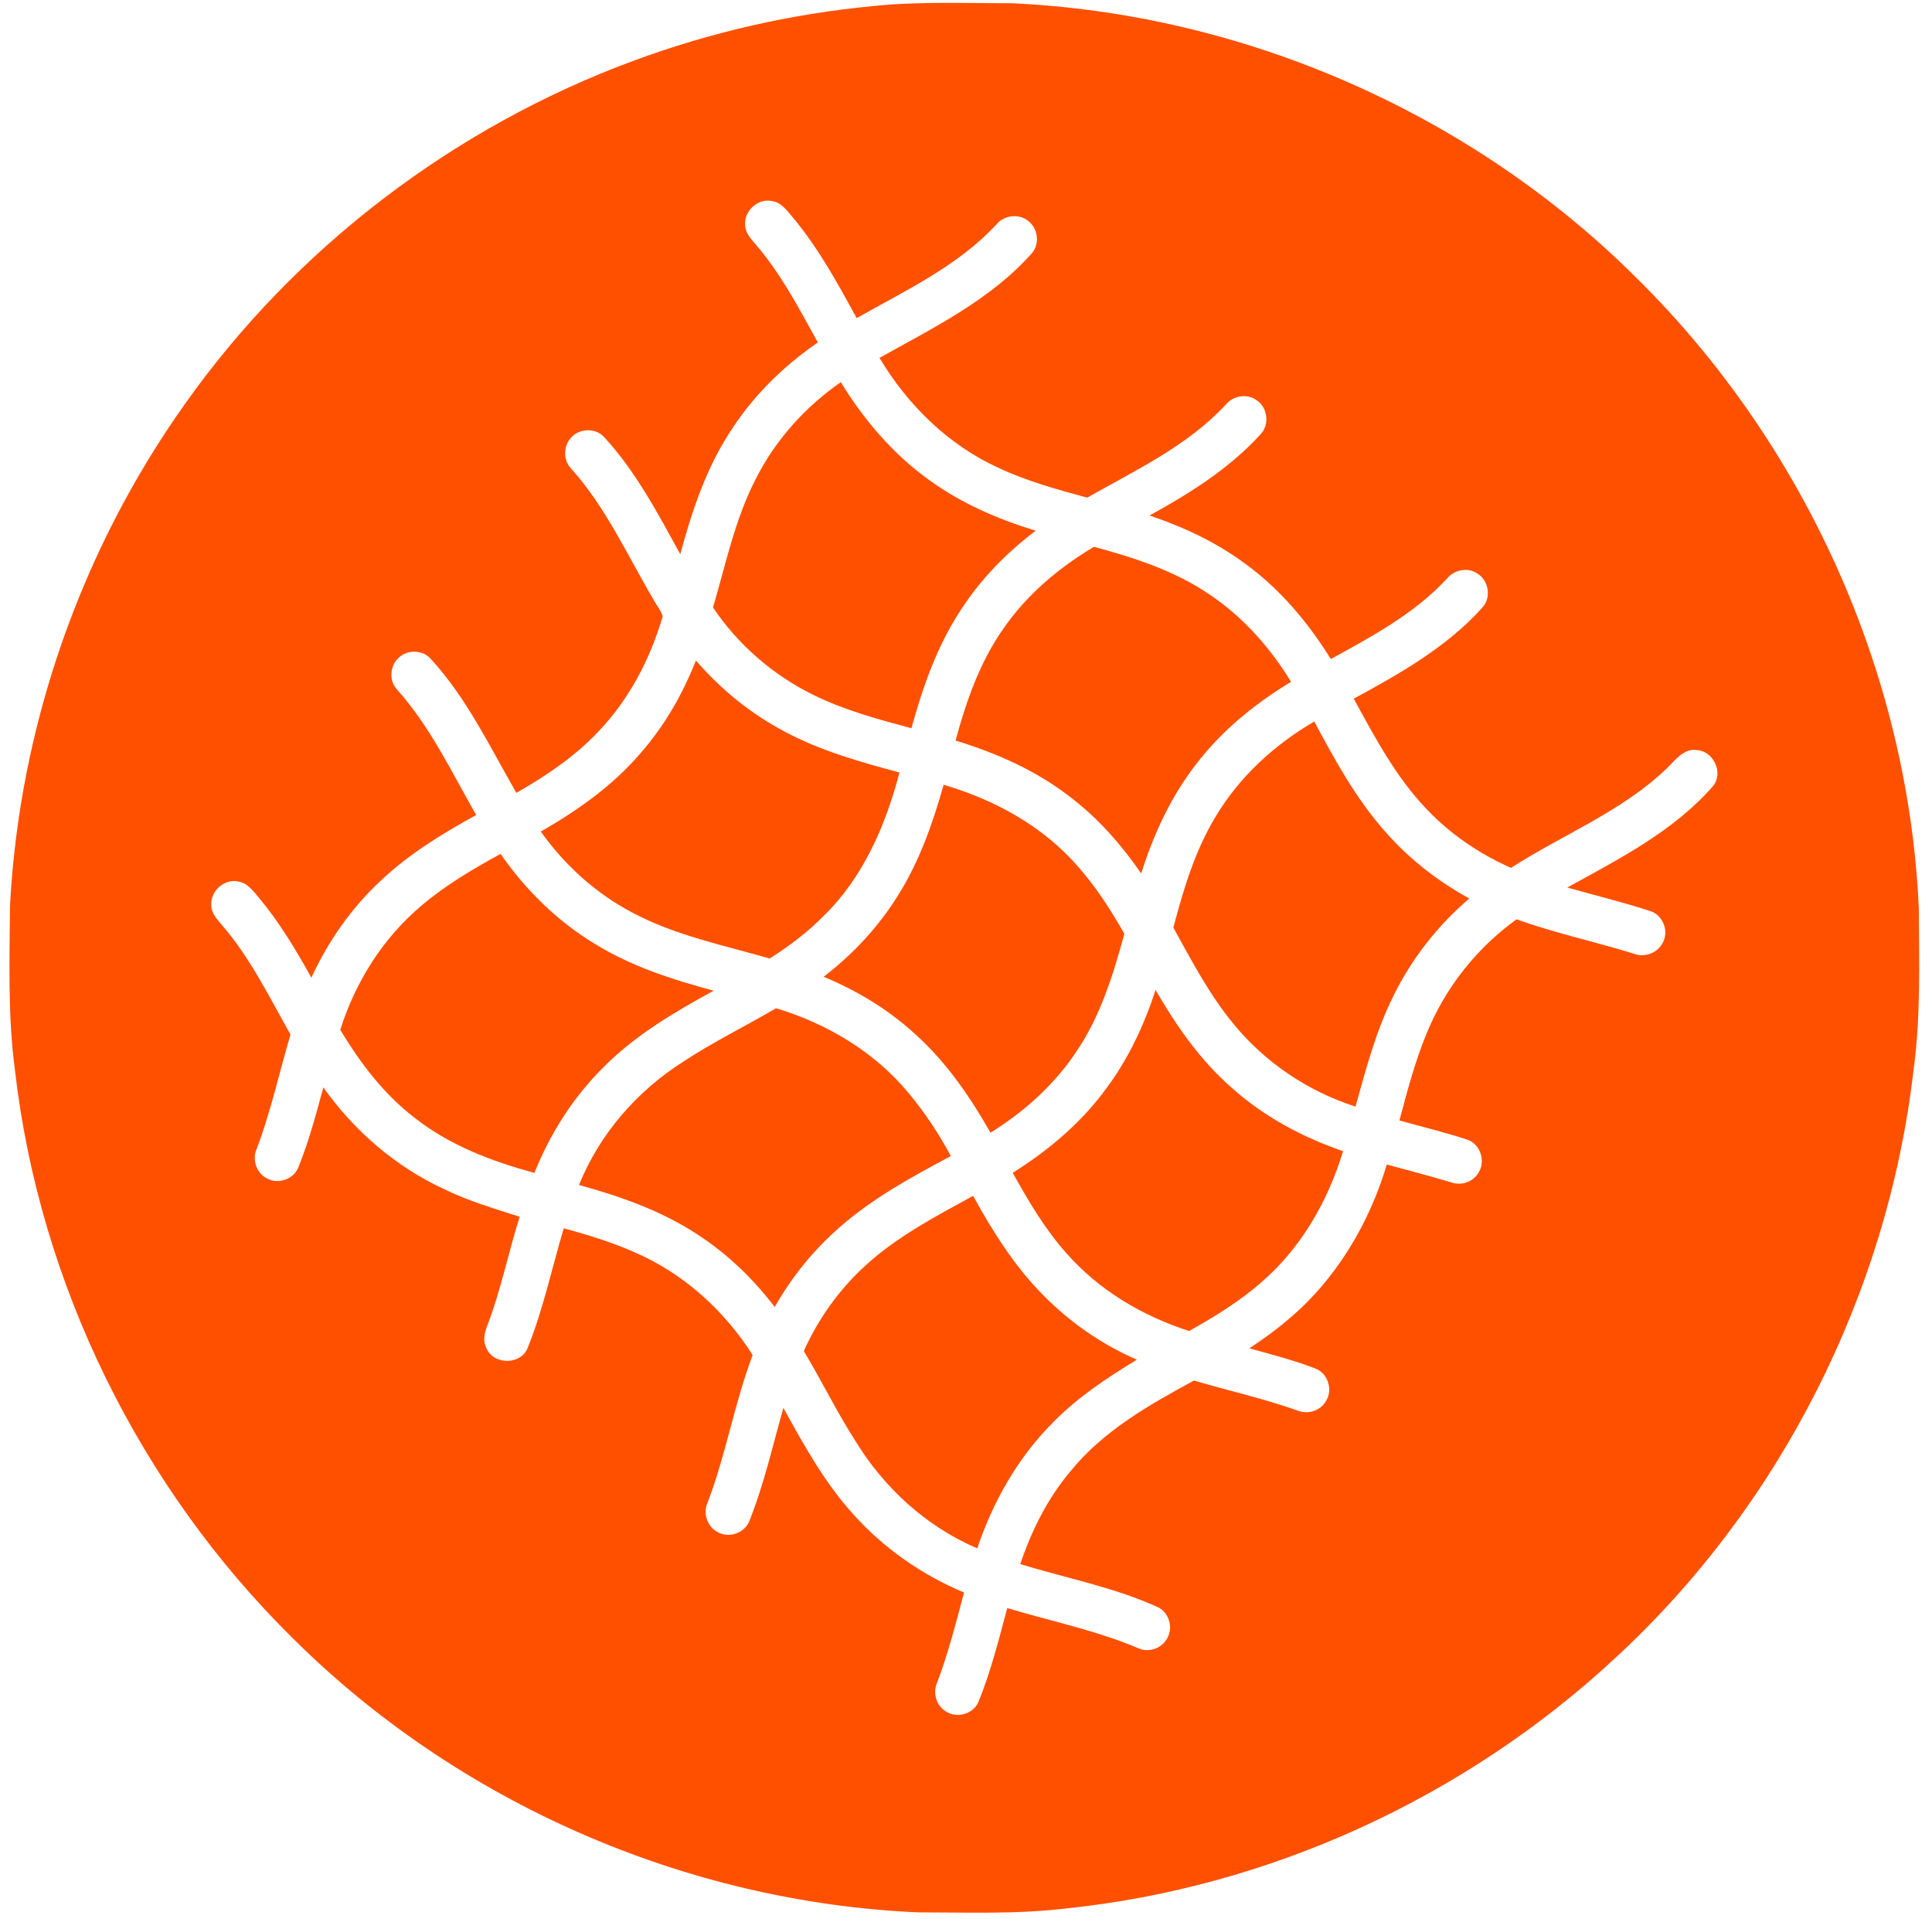
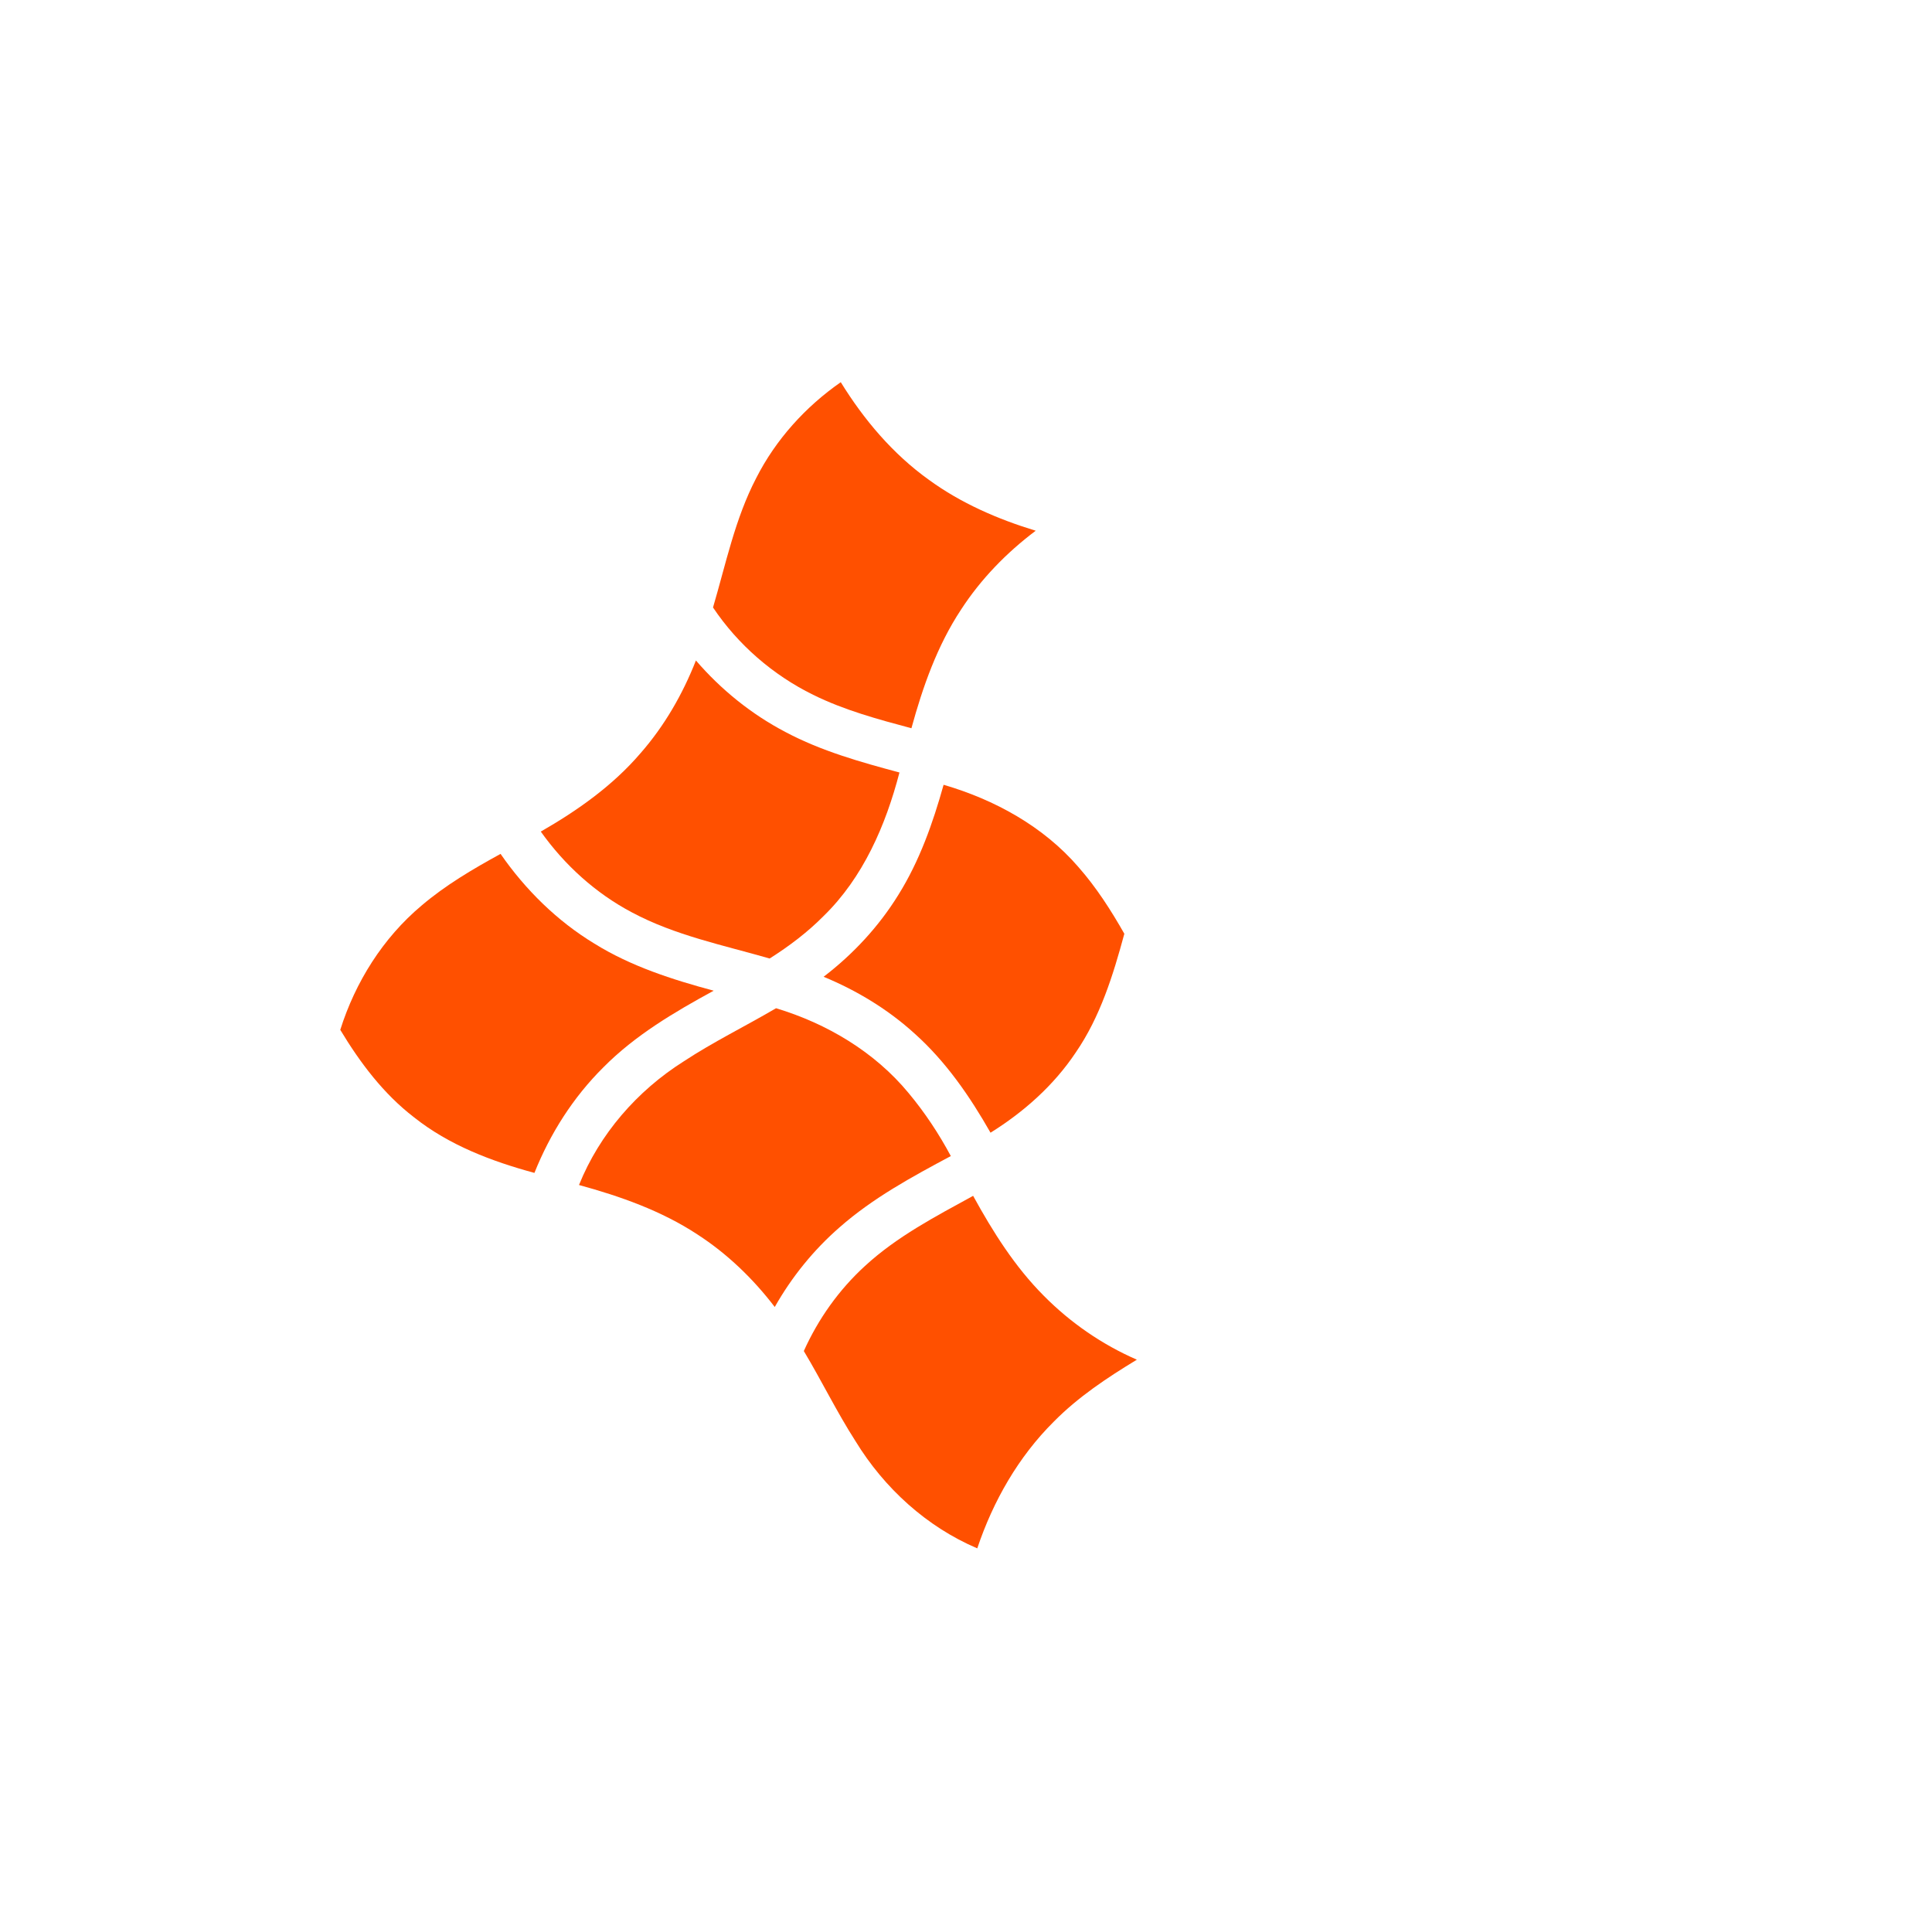
<svg xmlns="http://www.w3.org/2000/svg" width="583pt" height="579pt" viewBox="0 0 583 579" version="1.1">
  <g id="#ff5000ff">
-     <path fill="#ff5000" opacity="1.00" d=" M 263.55 1.82 C 277.29 0.40 291.13 0.99 304.93 0.97 C 375.30 4.04 444.10 34.23 493.97 84.00 C 544.50 133.92 575.83 202.99 579.02 274.04 C 579.10 290.34 579.63 306.72 577.43 322.92 C 569.63 390.23 537.23 454.39 487.38 500.33 C 442.18 542.32 383.30 569.44 321.89 575.83 C 306.99 577.64 291.97 577.04 277.01 577.03 C 206.88 573.95 138.33 543.96 88.52 494.49 C 42.24 448.94 11.90 387.43 4.51 322.87 C 2.31 306.34 2.89 289.63 3.03 273.01 C 5.93 219.01 24.46 165.96 55.81 121.89 C 89.16 74.75 137.14 38.26 191.29 18.29 C 214.53 9.70 238.89 4.16 263.55 1.82 M 224.85 67.95 C 224.89 70.10 226.35 71.79 227.67 73.33 C 235.53 82.31 241.06 92.95 246.79 103.33 C 236.11 110.66 226.73 119.98 219.87 131.00 C 212.82 142.05 208.68 154.63 205.28 167.21 C 198.47 154.88 191.86 142.20 182.21 131.79 C 179.58 129.00 174.60 129.23 172.21 132.21 C 169.89 134.78 169.98 138.99 172.41 141.46 C 182.99 153.28 189.47 167.91 197.50 181.43 C 198.31 182.94 199.55 184.30 199.96 185.99 C 196.19 199.04 189.63 211.43 180.12 221.21 C 173.11 228.55 164.58 234.22 155.82 239.24 C 147.87 225.44 140.94 210.79 130.09 198.92 C 127.74 196.11 123.09 195.87 120.42 198.37 C 117.64 200.76 117.27 205.37 119.82 208.07 C 129.84 219.28 136.30 232.98 143.69 245.92 C 133.44 251.57 123.33 257.73 114.80 265.82 C 105.99 274.03 98.98 284.07 93.97 295.01 C 89.29 286.60 84.33 278.29 78.14 270.89 C 76.46 268.93 74.80 266.50 72.07 266.03 C 67.85 264.98 63.53 268.74 63.75 273.02 C 63.70 275.43 65.40 277.28 66.87 279.00 C 75.47 288.91 81.25 300.81 87.66 312.16 C 84.26 323.63 81.75 335.38 77.48 346.58 C 76.02 349.76 77.29 353.85 80.42 355.49 C 83.81 357.55 88.73 355.83 90.09 352.10 C 93.21 344.32 95.40 336.20 97.57 328.11 C 106.90 341.25 119.48 352.13 134.15 358.87 C 141.40 362.41 149.16 364.67 156.81 367.15 C 153.39 378.01 151.17 389.23 147.09 399.87 C 146.26 401.97 145.62 404.38 146.68 406.54 C 148.69 411.96 157.31 412.02 159.30 406.55 C 163.97 394.91 166.54 382.60 170.12 370.61 C 177.28 372.60 184.42 374.73 191.23 377.75 C 206.07 384.07 218.52 395.30 227.12 408.88 C 221.61 423.42 219.08 438.88 213.52 453.41 C 212.01 456.68 213.51 460.87 216.77 462.40 C 220.09 464.17 224.67 462.56 226.08 459.05 C 230.54 447.97 233.14 436.26 236.40 424.80 C 242.53 435.96 248.75 447.24 257.34 456.74 C 266.53 467.09 278.15 475.18 290.91 480.52 C 288.47 489.67 286.14 498.87 282.78 507.74 C 281.38 510.81 282.55 514.71 285.48 516.43 C 288.75 518.59 293.70 517.18 295.25 513.56 C 298.98 504.39 301.39 494.76 303.95 485.22 C 317.16 489.17 330.77 491.95 343.52 497.34 C 346.67 498.82 350.69 497.34 352.24 494.26 C 354.13 491.02 352.69 486.37 349.23 484.87 C 336.02 478.89 321.68 476.19 307.89 471.95 C 311.25 461.86 316.09 452.17 322.97 444.01 C 332.82 431.79 346.70 423.95 360.27 416.57 C 370.70 419.59 381.30 422.01 391.55 425.61 C 394.59 426.90 398.40 425.71 400.07 422.84 C 402.33 419.47 400.74 414.32 396.90 412.93 C 390.43 410.42 383.68 408.70 377.01 406.84 C 380.98 404.21 384.86 401.44 388.48 398.35 C 403.05 386.25 413.08 369.40 418.49 351.38 C 424.95 353.10 431.40 354.84 437.80 356.73 C 440.75 357.87 444.33 356.75 446.02 354.06 C 448.43 350.64 446.83 345.26 442.83 343.91 C 436.08 341.65 429.14 340.00 422.29 338.09 C 424.60 329.38 426.91 320.64 430.31 312.28 C 435.88 298.36 445.47 286.14 457.65 277.39 C 469.25 281.57 481.34 284.14 493.10 287.79 C 496.51 289.14 500.68 287.31 502.01 283.90 C 503.54 280.43 501.52 275.91 497.85 274.86 C 489.65 272.18 481.25 270.17 472.95 267.80 C 488.61 259.15 505.12 250.80 517.03 237.06 C 520.08 233.07 517.06 226.66 512.09 226.33 C 507.98 225.72 505.49 229.47 502.90 231.93 C 489.33 244.91 471.55 251.84 455.95 261.87 C 446.50 257.68 437.79 251.80 430.66 244.31 C 421.27 234.61 414.94 222.54 408.50 210.82 C 422.46 203.25 436.62 195.25 447.34 183.30 C 450.06 180.34 449.26 175.16 445.85 173.08 C 442.94 171.06 438.78 171.92 436.61 174.62 C 426.85 185.16 414.04 192.02 401.60 198.86 C 394.79 187.92 386.36 177.82 375.89 170.20 C 367.15 163.69 357.18 158.99 346.88 155.55 C 358.97 148.91 370.87 141.44 380.26 131.18 C 383.17 128.32 382.62 123.00 379.21 120.77 C 376.41 118.70 372.23 119.34 370.01 121.97 C 358.41 134.53 342.71 141.87 328.06 150.16 C 318.93 147.68 309.75 145.15 301.16 141.10 C 286.09 134.21 273.84 122.13 265.40 107.99 C 281.62 98.89 298.89 90.51 311.42 76.36 C 313.65 73.73 313.31 69.50 310.83 67.15 C 308.11 64.37 303.20 64.66 300.75 67.66 C 289.06 80.28 273.25 87.65 258.51 95.99 C 252.77 85.48 246.99 74.86 239.26 65.63 C 237.53 63.61 235.84 61.08 232.98 60.67 C 228.72 59.73 224.45 63.66 224.85 67.95 Z" />
    <path fill="#ff5000" opacity="1.00" d=" M 228.20 144.24 C 234.09 132.64 243.06 122.74 253.71 115.32 C 260.68 126.63 269.44 137.00 280.29 144.77 C 289.98 151.84 301.11 156.66 312.54 160.14 C 303.75 166.74 295.97 174.74 289.98 183.98 C 282.81 194.84 278.45 207.26 275.03 219.74 C 264.94 217.04 254.76 214.29 245.36 209.64 C 233.24 203.68 222.68 194.52 215.16 183.30 C 219.04 170.14 221.81 156.50 228.20 144.24 Z" />
-     <path fill="#ff5000" opacity="1.00" d=" M 302.74 189.75 C 309.77 179.49 319.48 171.34 330.10 164.99 C 341.94 168.19 353.84 171.99 364.14 178.82 C 374.61 185.62 383.11 195.12 389.59 205.73 C 378.64 212.33 368.56 220.57 360.79 230.78 C 353.27 240.53 348.05 251.85 344.37 263.55 C 338.59 255.19 331.85 247.43 323.82 241.17 C 313.40 232.84 301.03 227.31 288.34 223.46 C 291.56 211.65 295.63 199.84 302.74 189.75 Z" />
    <path fill="#ff5000" opacity="1.00" d=" M 210.00 199.29 C 217.56 208.08 226.74 215.50 237.02 220.88 C 247.82 226.62 259.66 229.94 271.42 233.09 C 267.27 249.03 260.46 264.80 248.48 276.45 C 243.62 281.36 238.07 285.53 232.25 289.22 C 218.23 285.18 203.67 282.25 190.70 275.31 C 179.74 269.53 170.35 261.00 163.19 250.92 C 174.28 244.56 184.90 237.06 193.26 227.30 C 200.48 219.07 206.01 209.45 210.00 199.29 Z" />
-     <path fill="#ff5000" opacity="1.00" d=" M 366.69 246.63 C 373.85 234.53 384.51 224.74 396.60 217.70 C 402.80 229.35 409.24 241.05 418.04 250.98 C 425.19 259.13 433.86 265.92 443.38 271.10 C 433.88 279.23 425.99 289.25 420.49 300.49 C 415.20 311.07 412.20 322.57 409.03 333.91 C 394.70 329.31 381.70 320.57 372.18 308.90 C 364.90 300.06 359.57 289.87 354.07 279.89 C 357.11 268.42 360.53 256.87 366.69 246.63 Z" />
    <path fill="#ff5000" opacity="1.00" d=" M 271.08 270.03 C 277.47 259.81 281.51 248.35 284.74 236.80 C 300.14 241.29 314.81 249.33 325.40 261.59 C 330.81 267.73 335.25 274.65 339.28 281.75 C 335.90 294.23 332.00 306.85 324.60 317.60 C 318.00 327.49 308.95 335.52 298.90 341.78 C 292.69 330.86 285.46 320.35 276.06 311.93 C 268.01 304.59 258.58 298.88 248.53 294.73 C 257.43 287.92 265.18 279.58 271.08 270.03 Z" />
    <path fill="#ff5000" opacity="1.00" d=" M 127.19 273.26 C 134.45 267.07 142.71 262.22 151.05 257.65 C 158.54 268.46 168.10 277.89 179.36 284.72 C 190.40 291.58 202.89 295.58 215.36 298.93 C 203.48 305.41 191.64 312.38 182.06 322.07 C 172.98 331.07 166.00 342.06 161.27 353.91 C 148.34 350.40 135.49 345.54 124.92 337.12 C 115.70 330.04 108.64 320.63 102.68 310.74 C 107.23 296.32 115.57 283.01 127.19 273.26 Z" />
-     <path fill="#ff5000" opacity="1.00" d=" M 348.71 298.72 C 354.97 309.54 362.22 319.98 371.70 328.24 C 381.38 336.91 393.02 343.16 405.28 347.35 C 400.75 362.34 392.68 376.50 380.74 386.81 C 374.11 392.67 366.51 397.29 358.83 401.62 C 344.79 397.12 331.64 389.33 321.85 378.20 C 315.33 370.89 310.33 362.40 305.59 353.88 C 316.34 347.17 326.21 338.84 333.72 328.58 C 340.45 319.61 345.25 309.34 348.71 298.72 Z" />
    <path fill="#ff5000" opacity="1.00" d=" M 206.25 320.30 C 215.23 314.38 224.92 309.66 234.18 304.22 C 249.53 308.85 263.92 317.38 274.19 329.83 C 279.08 335.69 283.32 342.10 286.92 348.83 C 275.19 355.09 263.37 361.51 253.34 370.34 C 245.51 377.16 238.89 385.34 233.79 394.37 C 227.29 385.86 219.47 378.32 210.47 372.49 C 199.60 365.34 187.19 360.97 174.72 357.56 C 180.91 342.18 192.27 329.14 206.25 320.30 Z" />
    <path fill="#ff5000" opacity="1.00" d=" M 261.02 381.99 C 270.62 373.14 282.28 367.06 293.65 360.83 C 299.59 371.65 306.25 382.24 315.01 391.02 C 323.04 399.13 332.60 405.72 343.06 410.27 C 334.14 415.68 325.35 421.50 317.99 428.97 C 307.30 439.58 299.67 452.97 294.90 467.20 C 279.60 460.68 266.82 449.01 258.17 434.87 C 252.51 426.06 247.94 416.63 242.56 407.66 C 246.91 397.98 253.18 389.15 261.02 381.99 Z" />
  </g>
</svg>